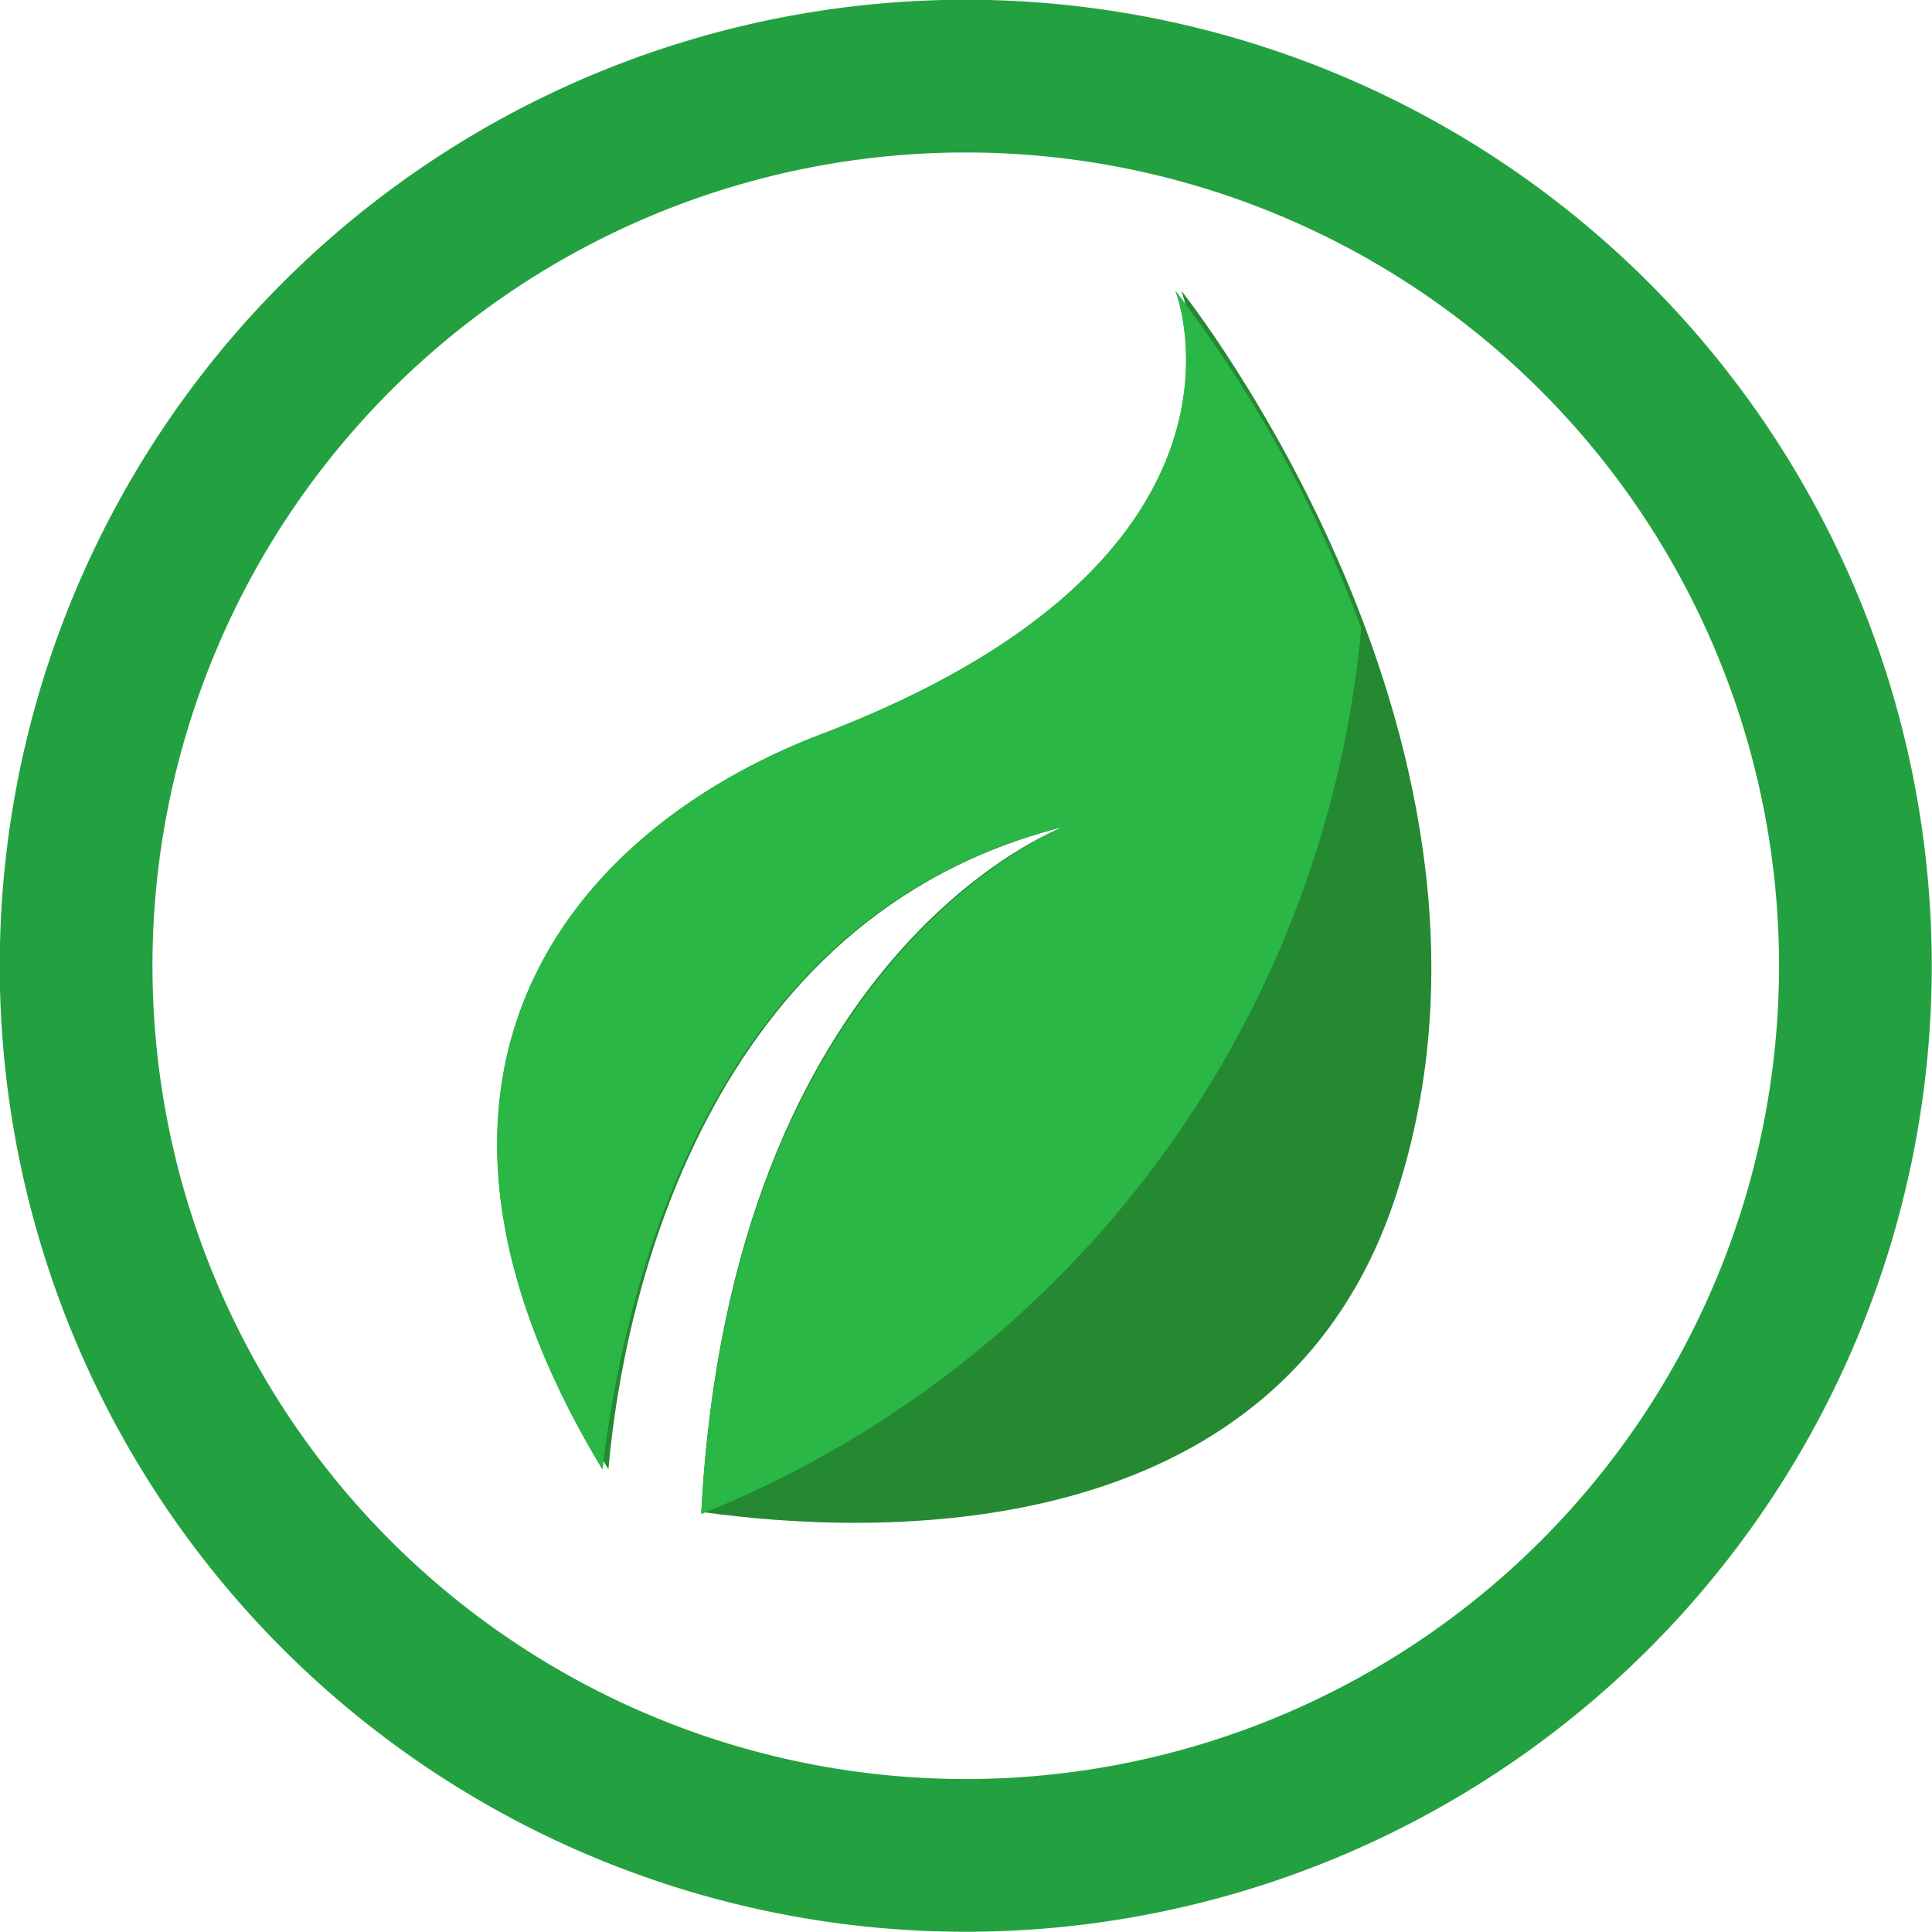
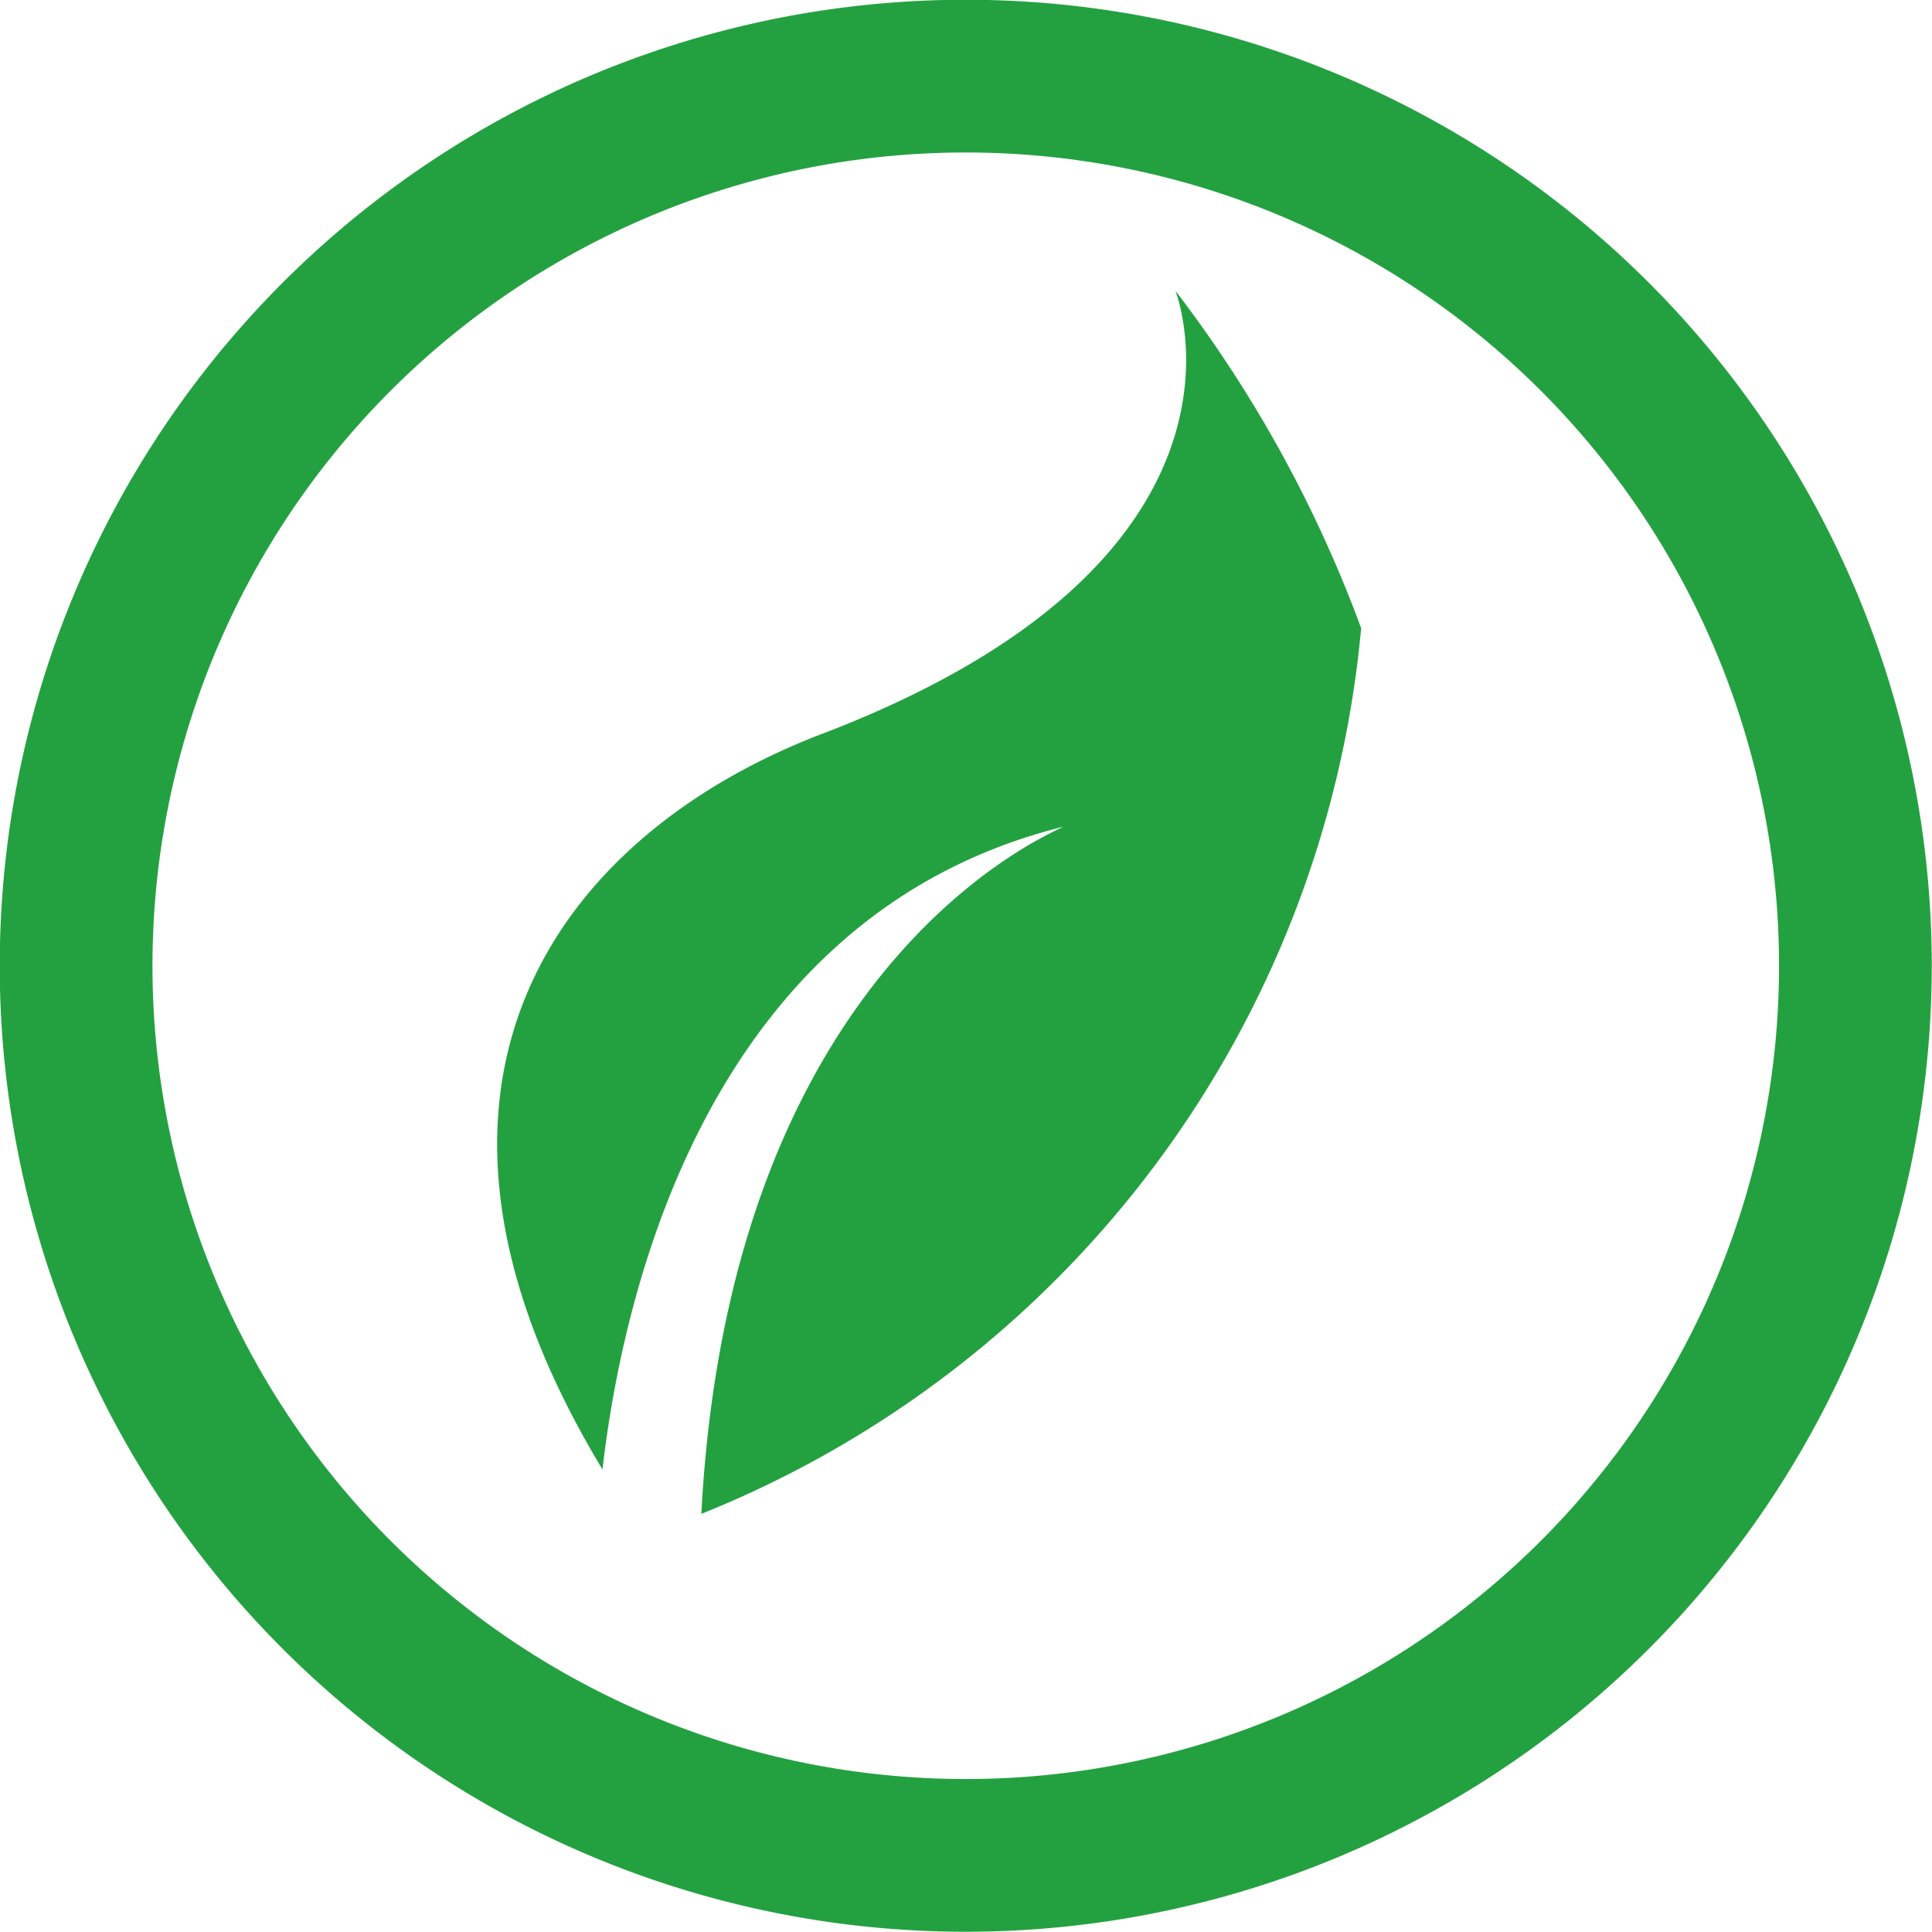
<svg xmlns="http://www.w3.org/2000/svg" id="Layer_1" data-name="Layer 1" viewBox="0 0 39.09 39.09">
  <defs>
    <style>.cls-1{fill:none;stroke:#23a140;stroke-miterlimit:10;stroke-width:3.09px;}.cls-2{fill:#258931;}.cls-3{fill:#23a140;}.cls-4{fill:#2ab745;}</style>
  </defs>
  <title>Expert Evergreen Icon</title>
  <path class="cls-1" d="M38,20.2a18,18,0,1,1-18-18A18,18,0,0,1,38,20.2Z" transform="translate(-0.46 -0.66)" />
-   <path class="cls-2" d="M24.36,6.54s2.17,5.44-7.23,9c-5.15,2-9.11,7-4.36,14.85.3-3.47,2-11.19,9.21-13,0,0-6.73,2.47-7.33,13.86,3.47.49,11.59.79,14-6.24C31.78,15.84,24.36,6.54,24.36,6.54Z" transform="translate(-0.46 -0.66)" />
  <path class="cls-3" d="M14.65,31.29A21.41,21.41,0,0,0,28,13.37a26,26,0,0,0-3.76-6.83s2.18,5.44-7.23,9c-5.15,2-9.11,7-4.36,14.85.4-3.47,2.08-11.19,9.31-13C22,17.43,15.25,19.9,14.65,31.29Z" transform="translate(-0.46 -0.66)" />
-   <path class="cls-4" d="M14.65,31.29A21.41,21.41,0,0,0,28,13.37a26,26,0,0,0-3.76-6.83s2.18,5.44-7.23,9c-5.15,2-9.11,7-4.36,14.85.4-3.47,2.08-11.19,9.31-13C22,17.43,15.25,19.9,14.65,31.29Z" transform="translate(-0.46 -0.66)" />
</svg>